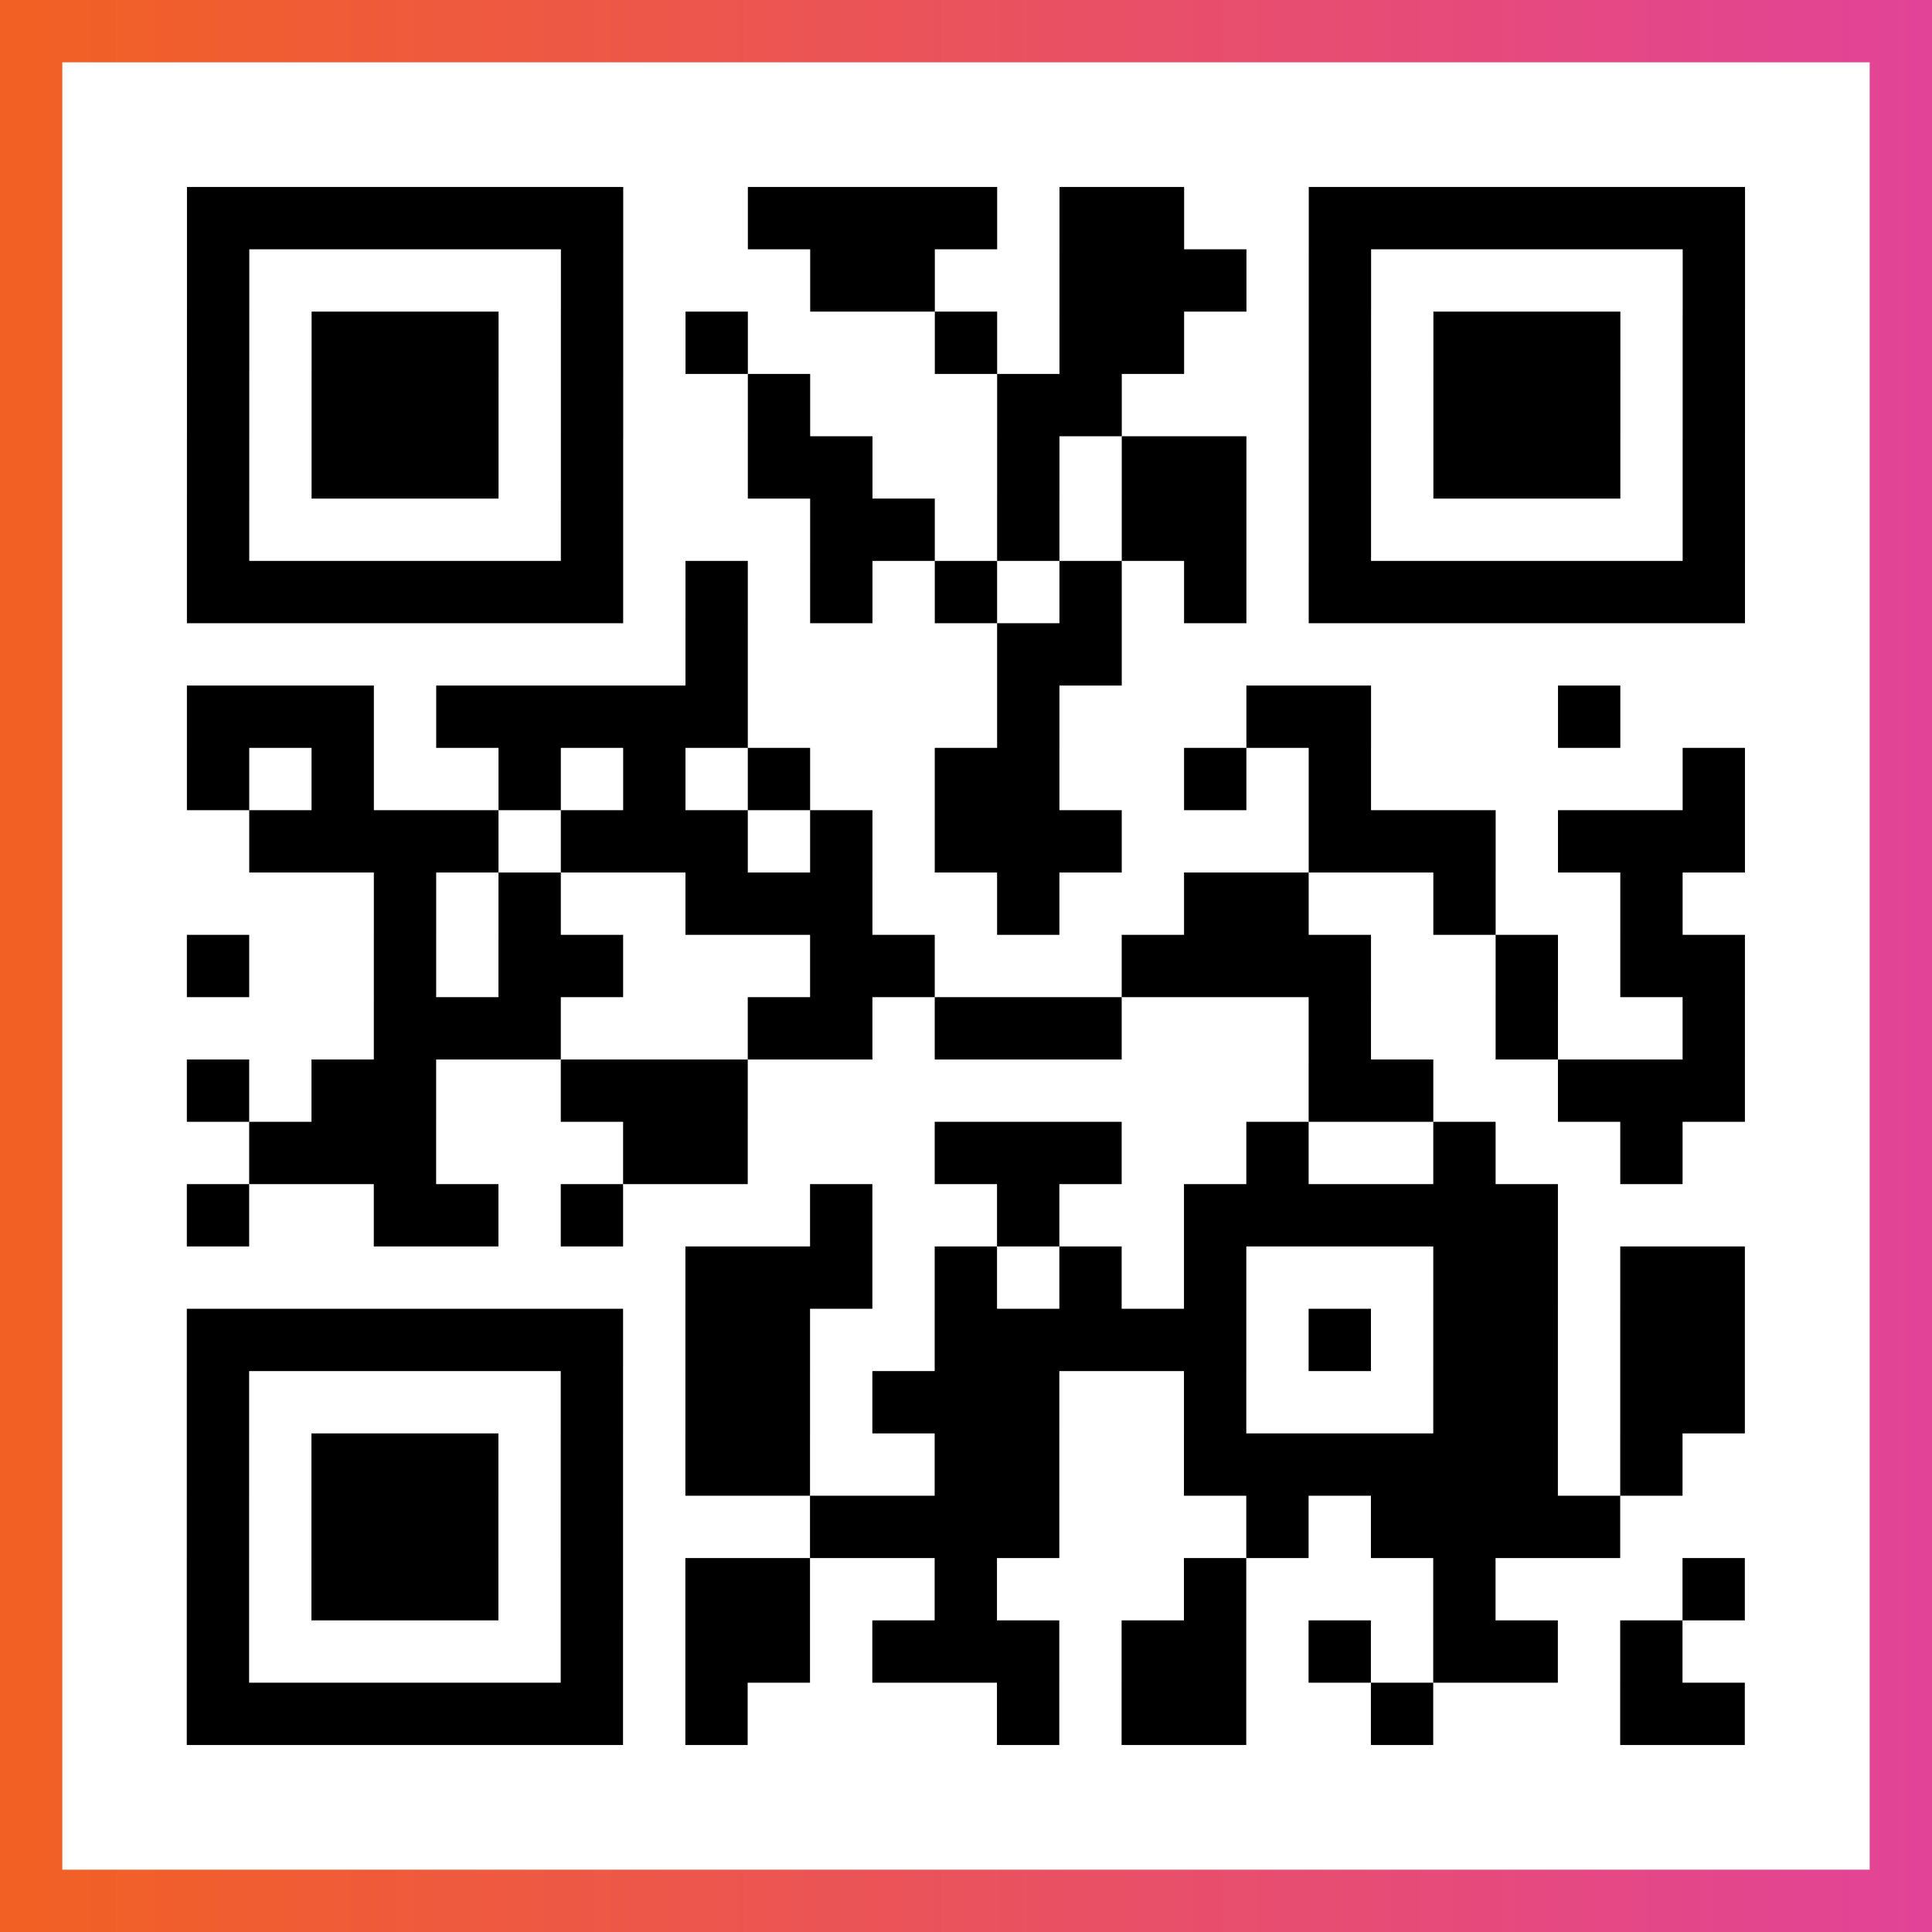
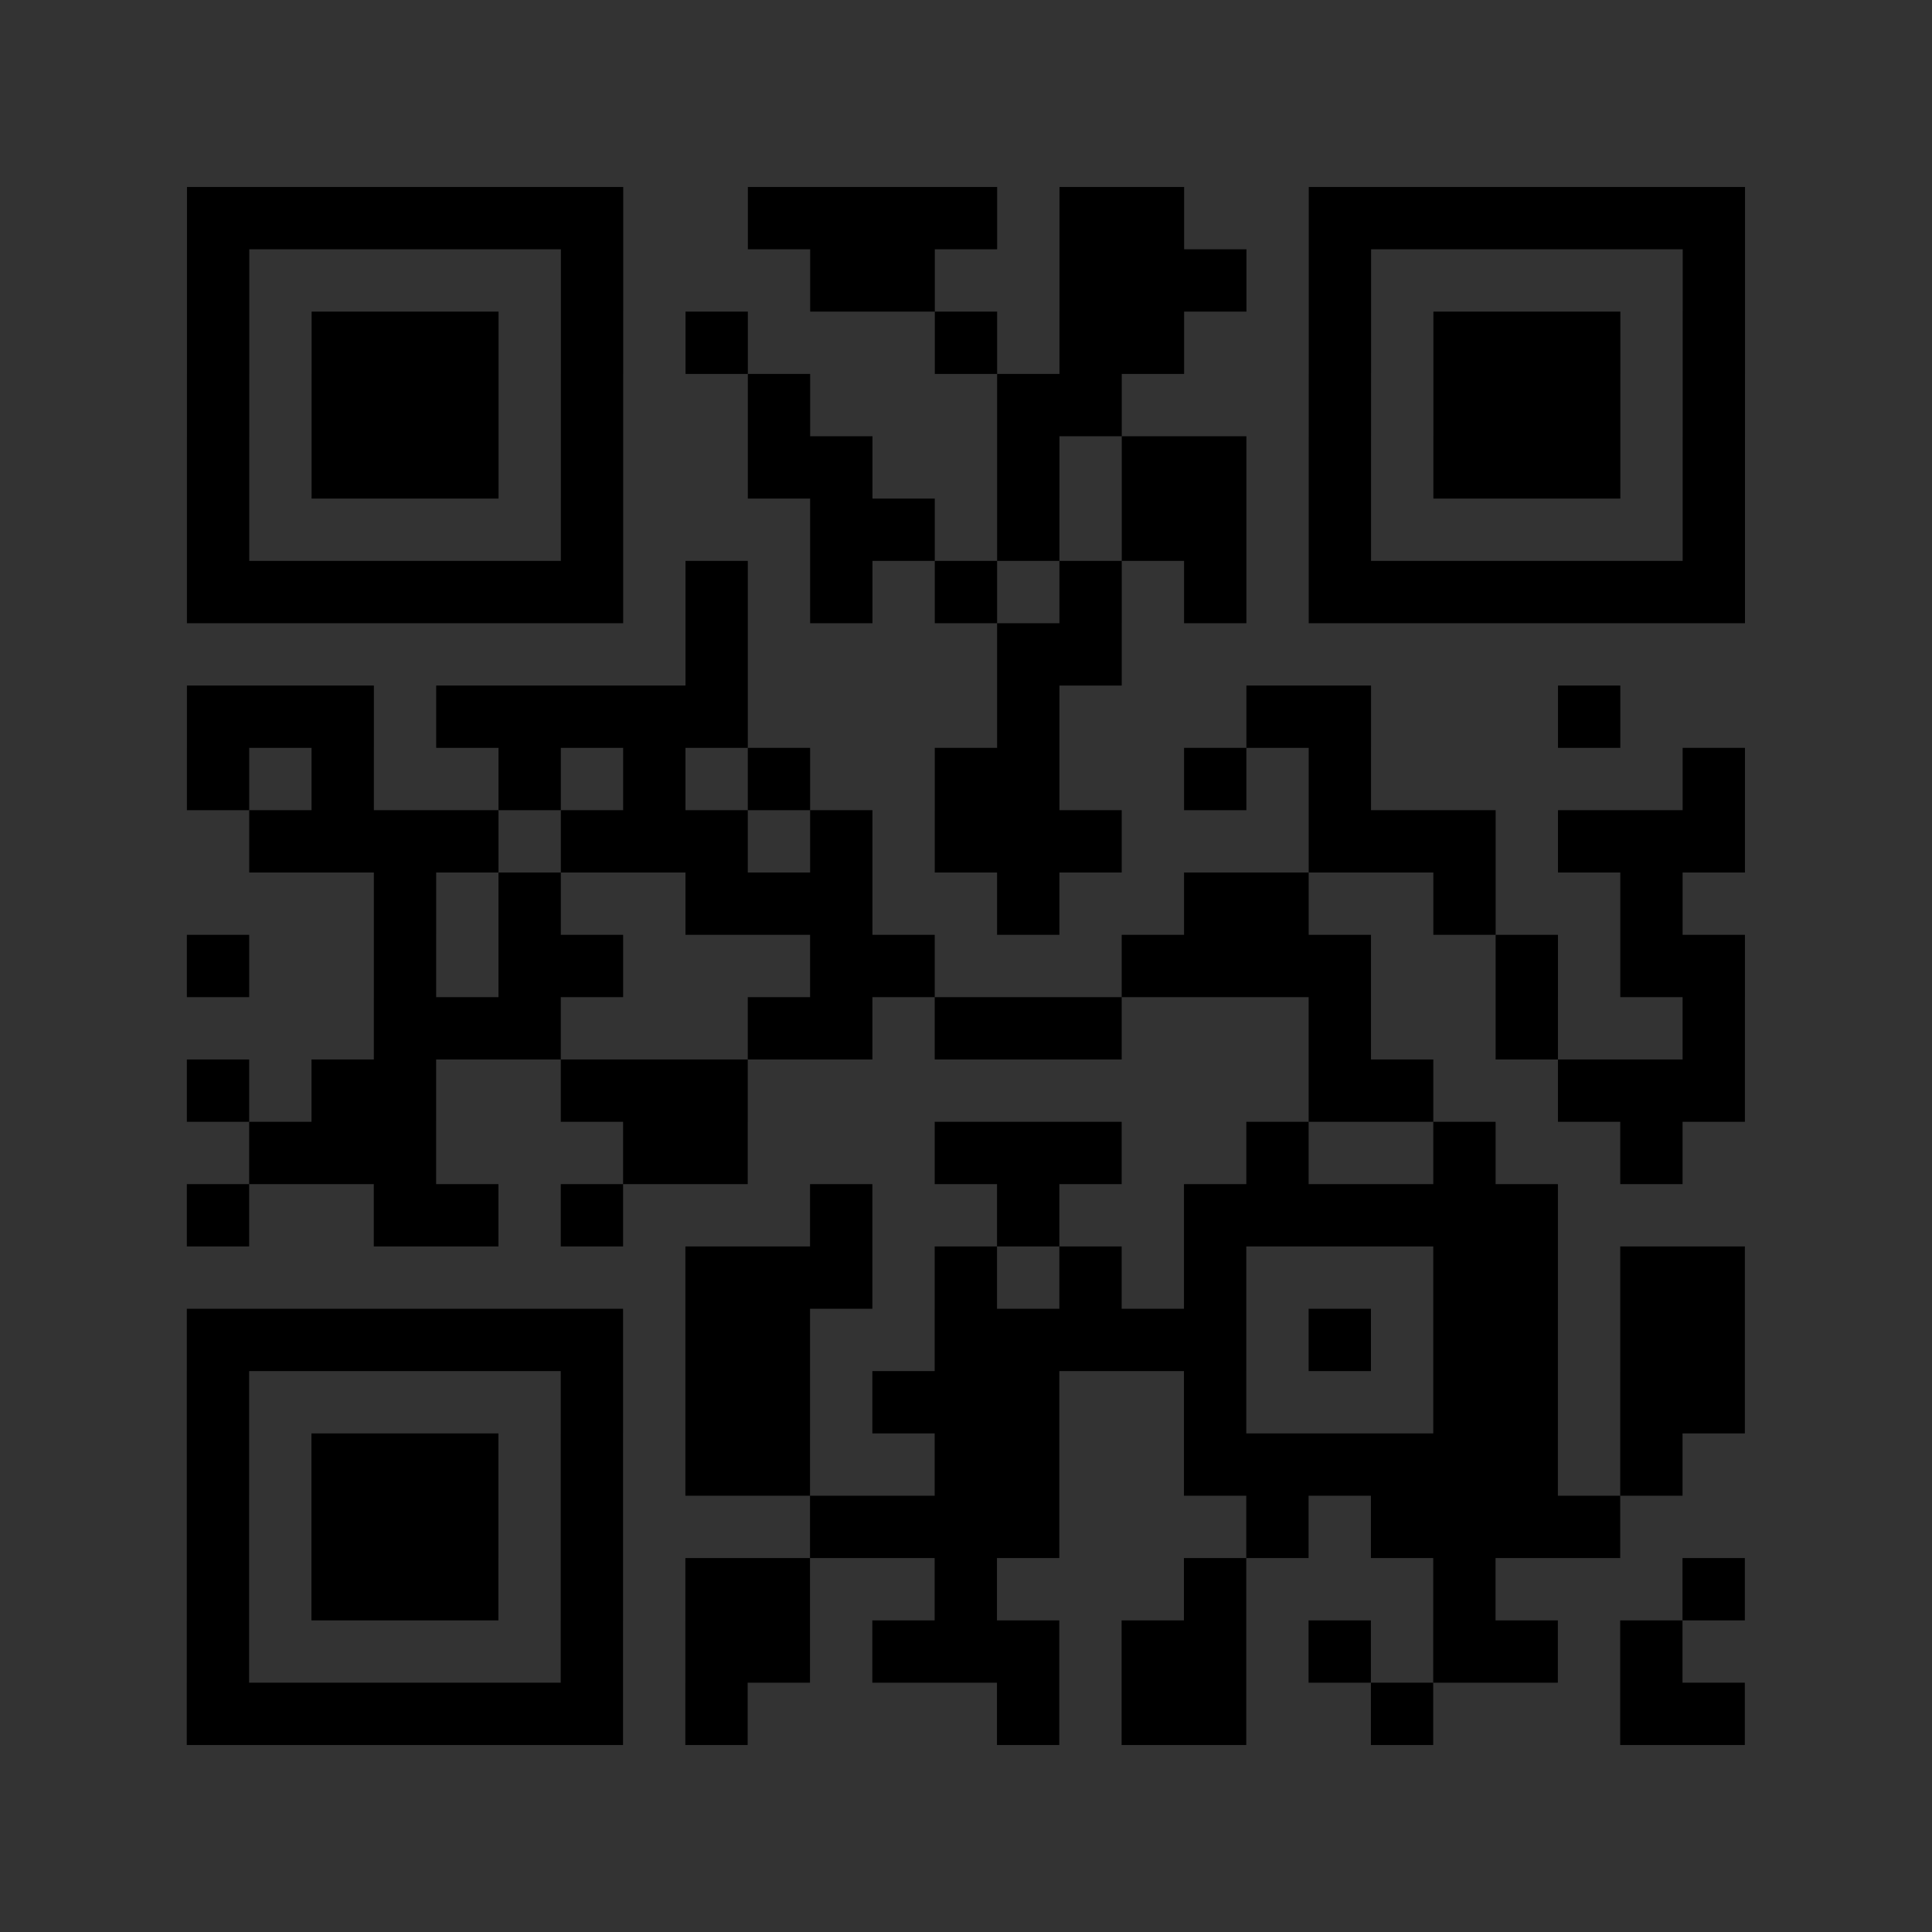
<svg xmlns="http://www.w3.org/2000/svg" viewBox="-1 -1 31 31" width="93" height="93">
  <rect x="-1" y="-1" width="31" height="31" fill="#333333" stroke="none" />
  <defs>
    <linearGradient id="primary">
      <stop class="start" offset="0%" stop-color="#f26122" />
      <stop class="stop" offset="100%" stop-color="#e24398" />
    </linearGradient>
  </defs>
-   <rect x="-1" y="-1" width="31" height="31" fill="url(#primary)" />
-   <rect x="0" y="0" width="29" height="29" fill="#fff" />
  <path stroke="#000" d="M2 2.5h7m2 0h4m1 0h2m2 0h7m-25 1h1m5 0h1m3 0h2m2 0h3m1 0h1m5 0h1m-25 1h1m1 0h3m1 0h1m1 0h1m3 0h1m1 0h2m2 0h1m1 0h3m1 0h1m-25 1h1m1 0h3m1 0h1m2 0h1m3 0h2m3 0h1m1 0h3m1 0h1m-25 1h1m1 0h3m1 0h1m2 0h2m2 0h1m1 0h2m1 0h1m1 0h3m1 0h1m-25 1h1m5 0h1m3 0h2m1 0h1m1 0h2m1 0h1m5 0h1m-25 1h7m1 0h1m1 0h1m1 0h1m1 0h1m1 0h1m1 0h7m-17 1h1m4 0h2m-15 1h3m1 0h5m4 0h1m3 0h2m3 0h1m-23 1h1m1 0h1m2 0h1m1 0h1m1 0h1m2 0h2m2 0h1m1 0h1m5 0h1m-24 1h4m1 0h3m1 0h1m1 0h3m3 0h3m1 0h3m-22 1h1m1 0h1m2 0h3m2 0h1m2 0h2m2 0h1m2 0h1m-24 1h1m2 0h1m1 0h2m3 0h2m3 0h4m2 0h1m1 0h2m-22 1h3m3 0h2m1 0h3m3 0h1m2 0h1m2 0h1m-25 1h1m1 0h2m2 0h3m9 0h2m2 0h3m-24 1h3m3 0h2m3 0h3m2 0h1m2 0h1m2 0h1m-24 1h1m2 0h2m1 0h1m3 0h1m2 0h1m2 0h6m-14 1h3m1 0h1m1 0h1m1 0h1m3 0h2m1 0h2m-25 1h7m1 0h2m2 0h5m1 0h1m1 0h2m1 0h2m-25 1h1m5 0h1m1 0h2m1 0h3m2 0h1m3 0h2m1 0h2m-25 1h1m1 0h3m1 0h1m1 0h2m2 0h2m2 0h6m1 0h1m-24 1h1m1 0h3m1 0h1m3 0h4m3 0h1m1 0h4m-23 1h1m1 0h3m1 0h1m1 0h2m2 0h1m3 0h1m3 0h1m3 0h1m-25 1h1m5 0h1m1 0h2m1 0h3m1 0h2m1 0h1m1 0h2m1 0h1m-24 1h7m1 0h1m4 0h1m1 0h2m2 0h1m3 0h2" />
</svg>